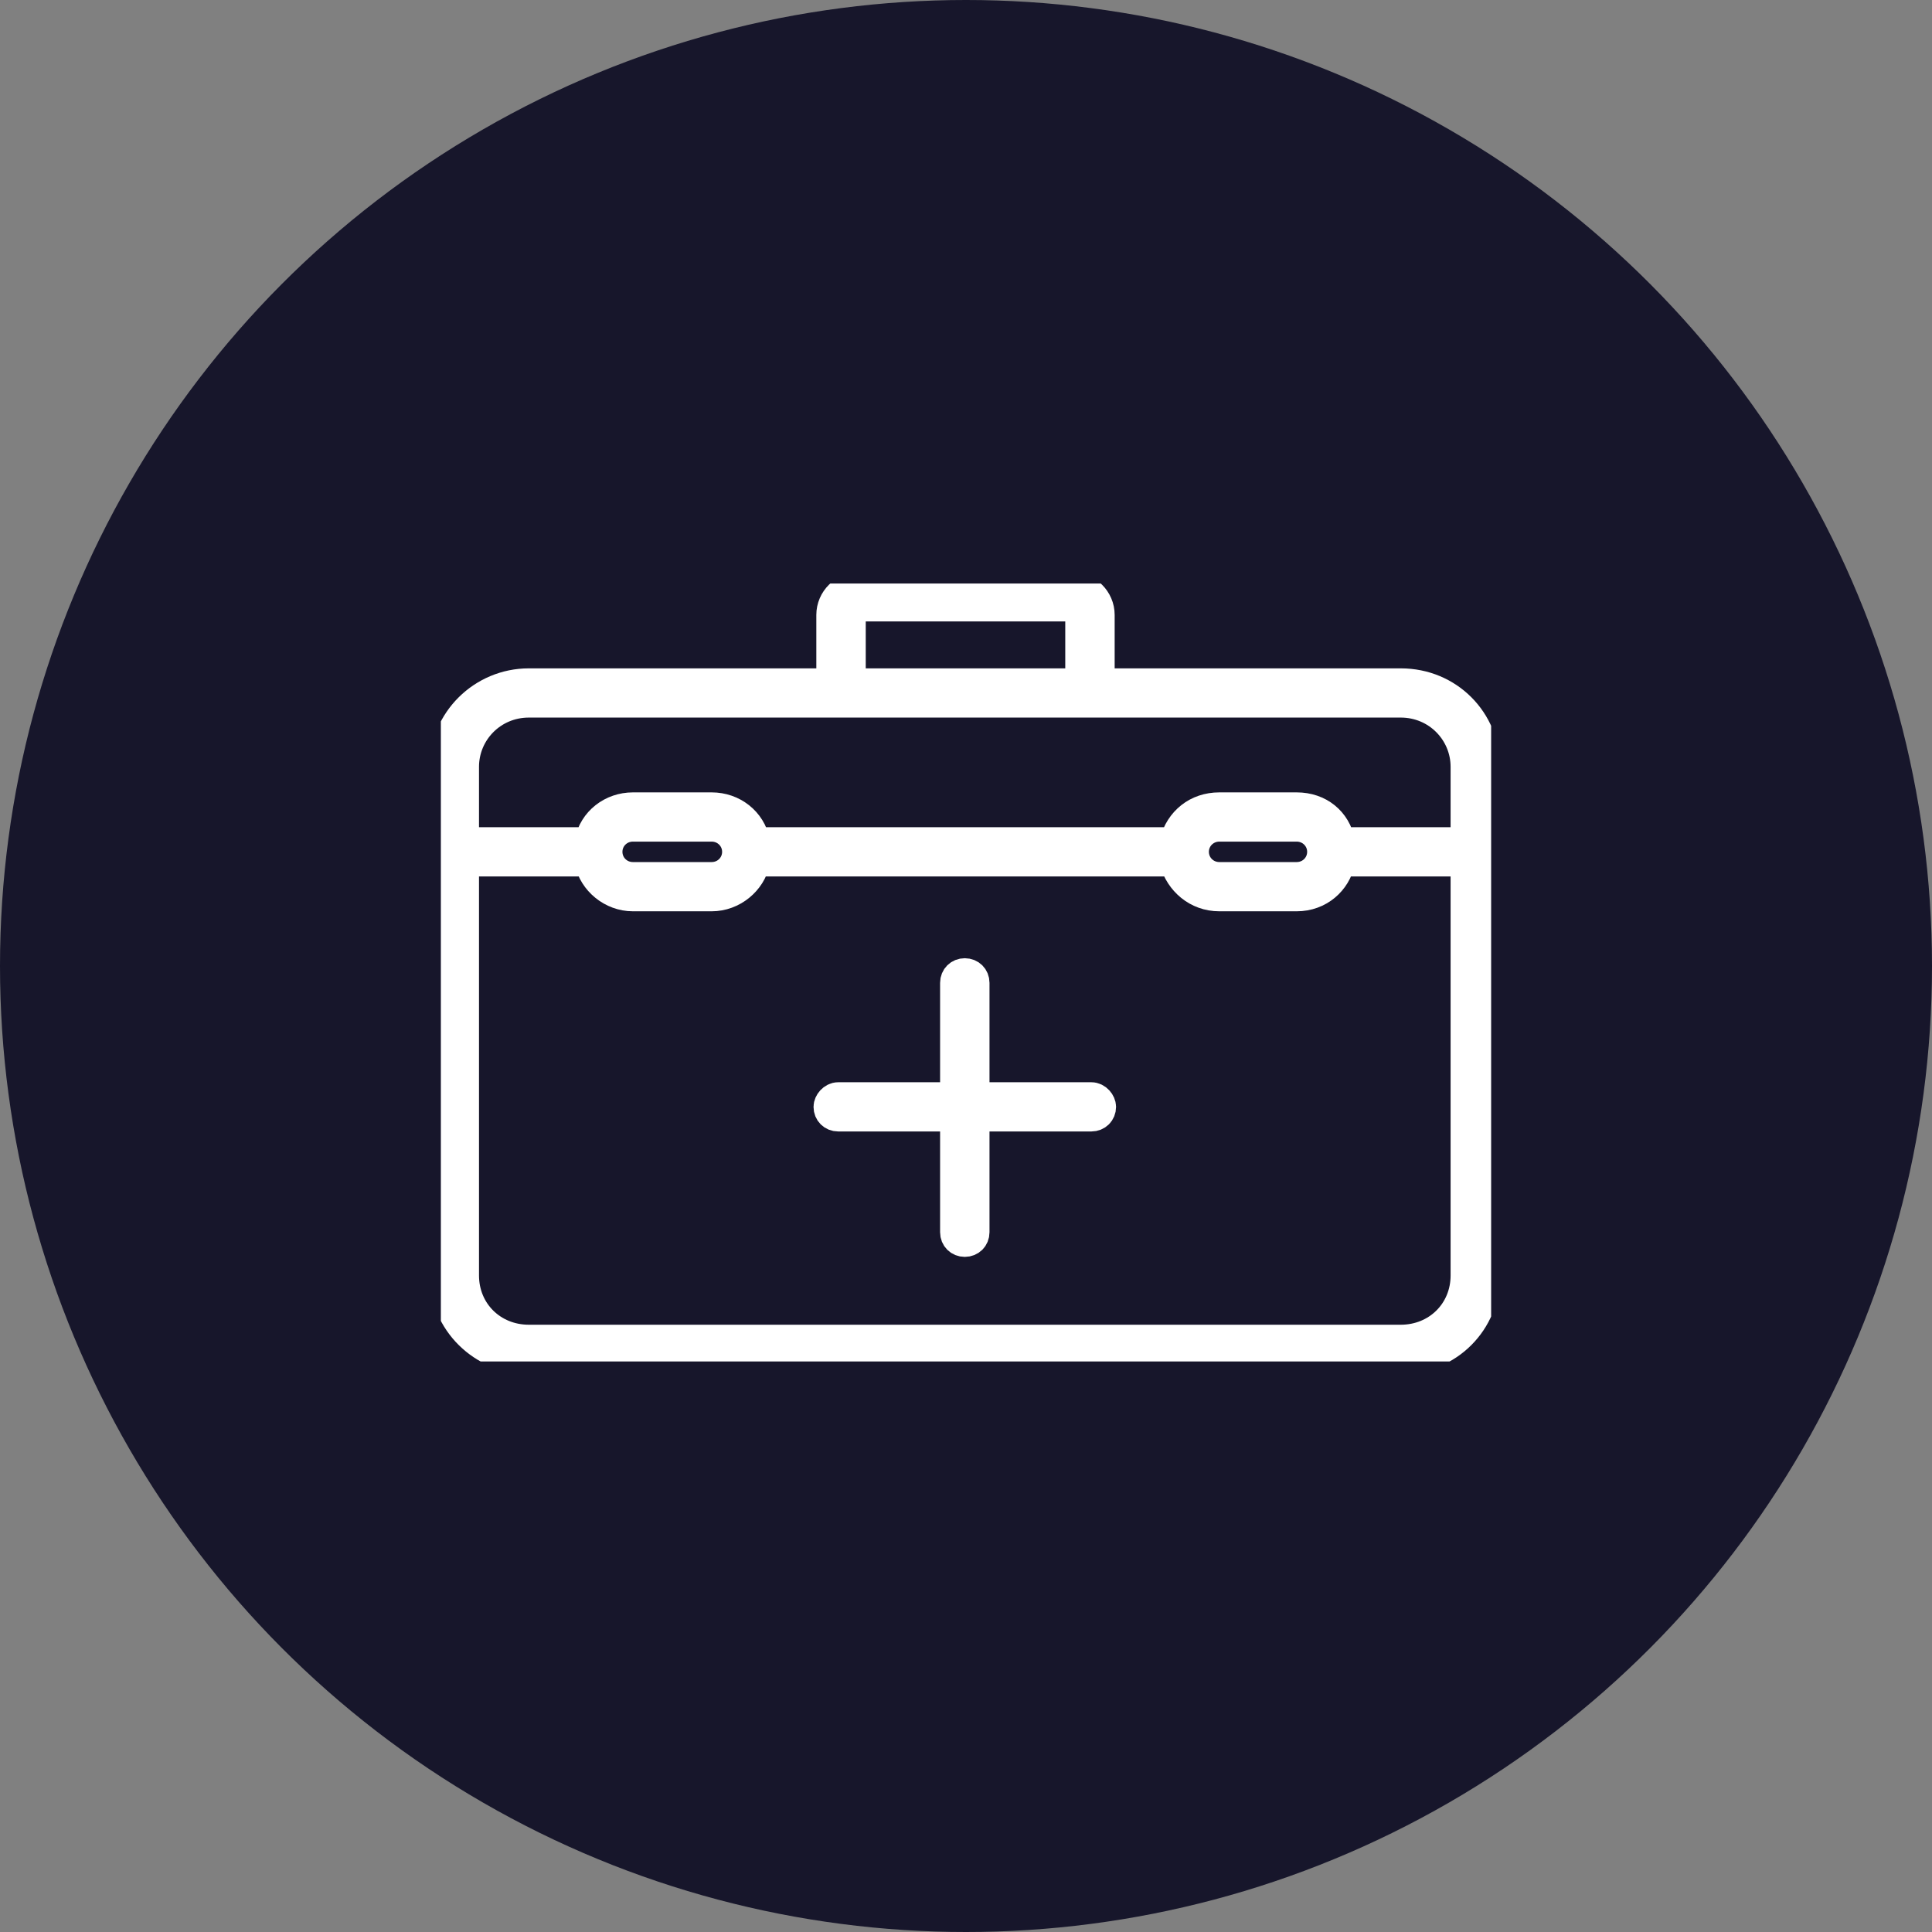
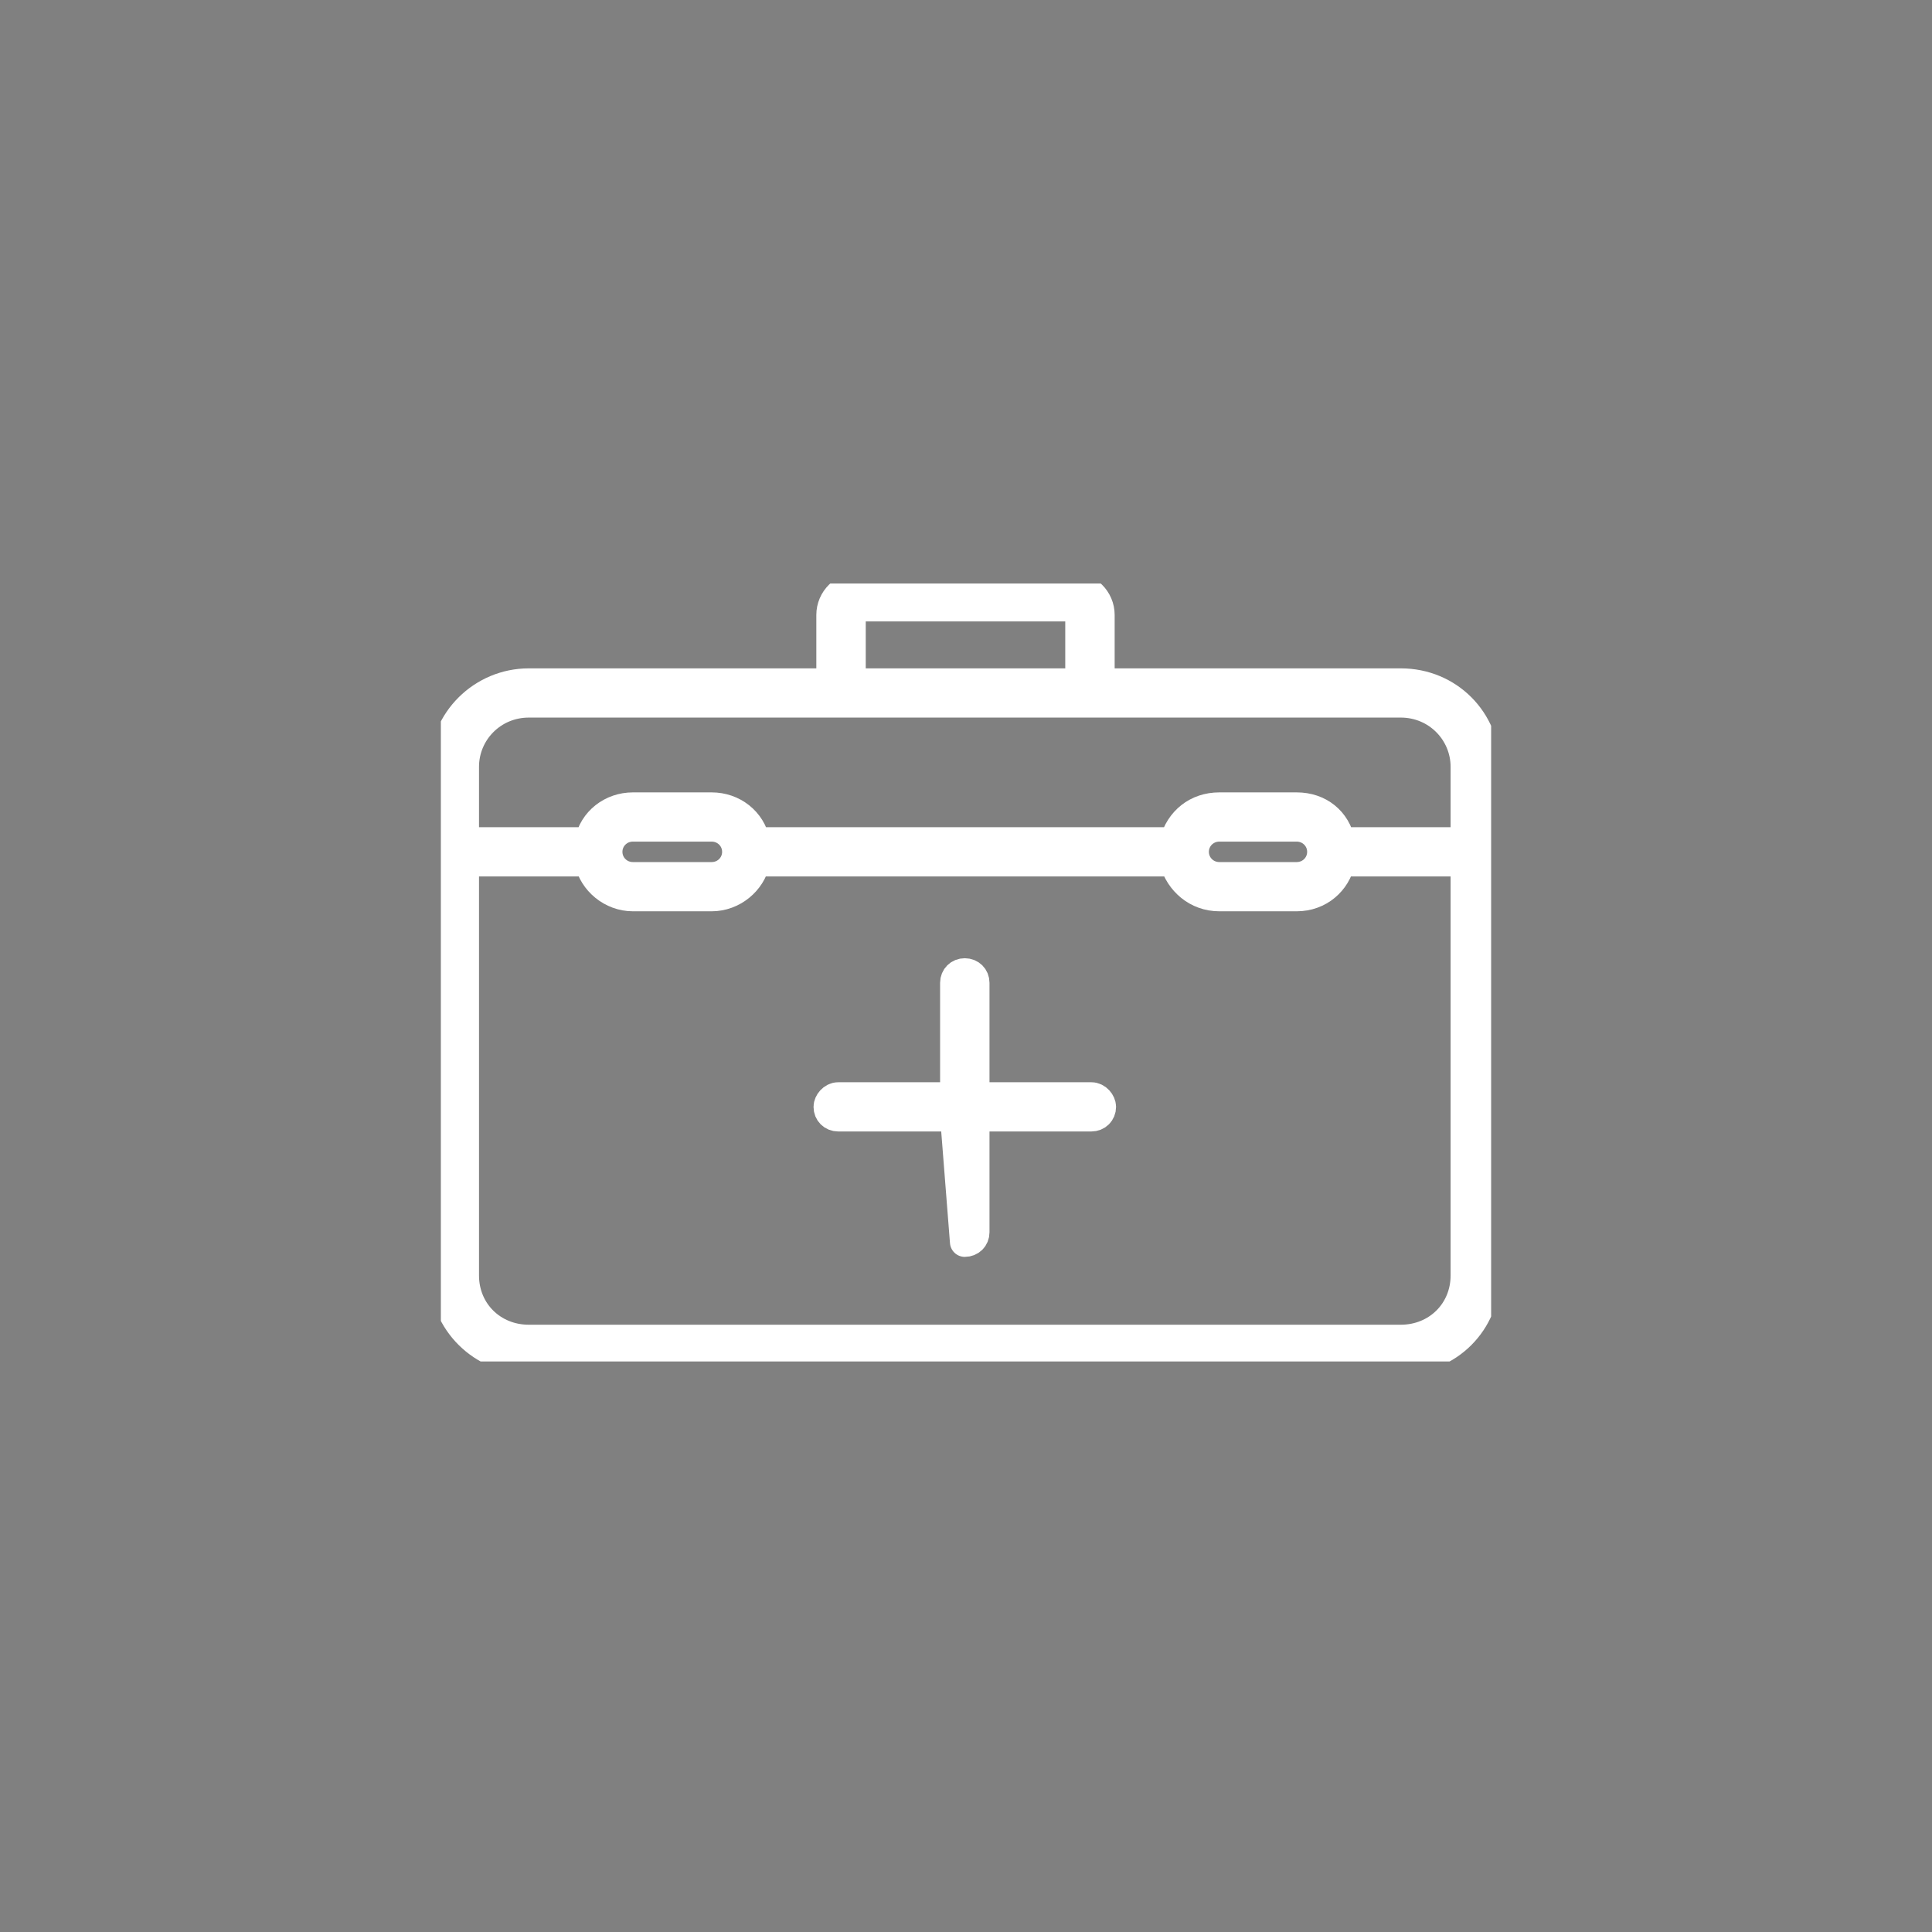
<svg xmlns="http://www.w3.org/2000/svg" width="149" height="149" viewBox="0 0 149 149" fill="none">
  <rect x="0" y="0" width="149" height="149" fill="#808080" stroke="none" />
-   <circle cx="74.5" cy="74.5" r="74.5" fill="#17162B" />
  <g clip-path="url(#clip0_3733_283)">
-     <path fill-rule="evenodd" clip-rule="evenodd" d="M108.029 52.691C84.819 52.691 84.819 52.691 84.819 52.691C84.819 47.424 84.819 47.424 84.819 47.424C84.819 46.242 83.843 45.275 82.65 45.275C66.273 45.275 66.273 45.275 66.273 45.275C65.08 45.275 64.103 46.242 64.103 47.424C64.103 52.691 64.103 52.691 64.103 52.691C40.785 52.691 40.785 52.691 40.785 52.691C37.206 52.691 34.277 55.593 34.277 59.139C34.277 98.368 34.277 98.368 34.277 98.368C34.277 101.915 37.206 104.817 40.785 104.817C108.029 104.817 108.029 104.817 108.029 104.817C111.717 104.817 114.537 101.915 114.537 98.368C114.537 59.139 114.537 59.139 114.537 59.139C114.537 55.593 111.717 52.691 108.029 52.691ZM65.622 47.424C65.622 46.995 65.839 46.779 66.273 46.779C82.65 46.779 82.65 46.779 82.65 46.779C82.975 46.779 83.301 46.995 83.301 47.424C83.301 52.691 83.301 52.691 83.301 52.691C65.622 52.691 65.622 52.691 65.622 52.691V47.424ZM40.785 54.195C108.029 54.195 108.029 54.195 108.029 54.195C110.849 54.195 113.019 56.452 113.019 59.139C113.019 64.943 113.019 64.943 113.019 64.943C103.366 64.943 103.366 64.943 103.366 64.943C103.04 63.331 101.739 62.256 100.003 62.256C94.038 62.256 94.038 62.256 94.038 62.256C92.303 62.256 91.001 63.331 90.567 64.943C58.247 64.943 58.247 64.943 58.247 64.943C57.921 63.331 56.511 62.256 54.885 62.256C48.811 62.256 48.811 62.256 48.811 62.256C47.184 62.256 45.774 63.331 45.449 64.943C35.796 64.943 35.796 64.943 35.796 64.943C35.796 59.139 35.796 59.139 35.796 59.139C35.796 56.452 37.965 54.195 40.785 54.195ZM101.956 65.695C101.956 66.77 101.088 67.63 100.003 67.63C94.038 67.63 94.038 67.63 94.038 67.63C92.954 67.63 92.086 66.77 92.086 65.695C92.086 64.621 92.954 63.761 94.038 63.761C100.003 63.761 100.003 63.761 100.003 63.761C101.088 63.761 101.956 64.621 101.956 65.695ZM56.837 65.695C56.837 66.77 55.969 67.63 54.885 67.63C48.811 67.63 48.811 67.63 48.811 67.63C47.726 67.63 46.858 66.77 46.858 65.695C46.858 64.621 47.726 63.761 48.811 63.761C54.885 63.761 54.885 63.761 54.885 63.761C55.969 63.761 56.837 64.621 56.837 65.695ZM108.029 103.312C40.785 103.312 40.785 103.312 40.785 103.312C37.965 103.312 35.796 101.163 35.796 98.368C35.796 66.448 35.796 66.448 35.796 66.448C45.449 66.448 45.449 66.448 45.449 66.448C45.774 67.952 47.184 69.135 48.811 69.135C54.885 69.135 54.885 69.135 54.885 69.135C56.511 69.135 57.921 67.952 58.247 66.448C90.567 66.448 90.567 66.448 90.567 66.448C91.001 67.952 92.303 69.135 94.038 69.135C100.003 69.135 100.003 69.135 100.003 69.135C101.739 69.135 103.04 67.952 103.366 66.448C113.019 66.448 113.019 66.448 113.019 66.448C113.019 98.368 113.019 98.368 113.019 98.368C113.019 101.163 110.849 103.312 108.029 103.312ZM84.927 85.364C84.927 85.794 84.602 86.116 84.168 86.116C75.166 86.116 75.166 86.116 75.166 86.116C75.166 95.036 75.166 95.036 75.166 95.036C75.166 95.466 74.841 95.788 74.407 95.788C73.973 95.788 73.648 95.466 73.648 95.036C73.648 86.116 73.648 86.116 73.648 86.116C64.646 86.116 64.646 86.116 64.646 86.116C64.212 86.116 63.887 85.794 63.887 85.364C63.887 85.041 64.212 84.611 64.646 84.611C73.648 84.611 73.648 84.611 73.648 84.611C73.648 75.798 73.648 75.798 73.648 75.798C73.648 75.368 73.973 75.046 74.407 75.046C74.841 75.046 75.166 75.368 75.166 75.798C75.166 84.611 75.166 84.611 75.166 84.611C84.168 84.611 84.168 84.611 84.168 84.611C84.602 84.611 84.927 85.041 84.927 85.364Z" fill="white" stroke="white" stroke-width="2.292" stroke-miterlimit="10" stroke-linejoin="round" />
+     <path fill-rule="evenodd" clip-rule="evenodd" d="M108.029 52.691C84.819 52.691 84.819 52.691 84.819 52.691C84.819 47.424 84.819 47.424 84.819 47.424C84.819 46.242 83.843 45.275 82.65 45.275C66.273 45.275 66.273 45.275 66.273 45.275C65.08 45.275 64.103 46.242 64.103 47.424C64.103 52.691 64.103 52.691 64.103 52.691C40.785 52.691 40.785 52.691 40.785 52.691C37.206 52.691 34.277 55.593 34.277 59.139C34.277 98.368 34.277 98.368 34.277 98.368C34.277 101.915 37.206 104.817 40.785 104.817C108.029 104.817 108.029 104.817 108.029 104.817C111.717 104.817 114.537 101.915 114.537 98.368C114.537 59.139 114.537 59.139 114.537 59.139C114.537 55.593 111.717 52.691 108.029 52.691ZM65.622 47.424C65.622 46.995 65.839 46.779 66.273 46.779C82.65 46.779 82.65 46.779 82.65 46.779C82.975 46.779 83.301 46.995 83.301 47.424C83.301 52.691 83.301 52.691 83.301 52.691C65.622 52.691 65.622 52.691 65.622 52.691V47.424ZM40.785 54.195C108.029 54.195 108.029 54.195 108.029 54.195C110.849 54.195 113.019 56.452 113.019 59.139C113.019 64.943 113.019 64.943 113.019 64.943C103.366 64.943 103.366 64.943 103.366 64.943C103.04 63.331 101.739 62.256 100.003 62.256C94.038 62.256 94.038 62.256 94.038 62.256C92.303 62.256 91.001 63.331 90.567 64.943C58.247 64.943 58.247 64.943 58.247 64.943C57.921 63.331 56.511 62.256 54.885 62.256C48.811 62.256 48.811 62.256 48.811 62.256C47.184 62.256 45.774 63.331 45.449 64.943C35.796 64.943 35.796 64.943 35.796 64.943C35.796 59.139 35.796 59.139 35.796 59.139C35.796 56.452 37.965 54.195 40.785 54.195ZM101.956 65.695C101.956 66.77 101.088 67.63 100.003 67.63C94.038 67.63 94.038 67.63 94.038 67.63C92.954 67.63 92.086 66.77 92.086 65.695C92.086 64.621 92.954 63.761 94.038 63.761C100.003 63.761 100.003 63.761 100.003 63.761C101.088 63.761 101.956 64.621 101.956 65.695ZM56.837 65.695C56.837 66.77 55.969 67.63 54.885 67.63C48.811 67.63 48.811 67.63 48.811 67.63C47.726 67.63 46.858 66.77 46.858 65.695C46.858 64.621 47.726 63.761 48.811 63.761C54.885 63.761 54.885 63.761 54.885 63.761C55.969 63.761 56.837 64.621 56.837 65.695ZM108.029 103.312C40.785 103.312 40.785 103.312 40.785 103.312C37.965 103.312 35.796 101.163 35.796 98.368C35.796 66.448 35.796 66.448 35.796 66.448C45.449 66.448 45.449 66.448 45.449 66.448C45.774 67.952 47.184 69.135 48.811 69.135C54.885 69.135 54.885 69.135 54.885 69.135C56.511 69.135 57.921 67.952 58.247 66.448C90.567 66.448 90.567 66.448 90.567 66.448C91.001 67.952 92.303 69.135 94.038 69.135C100.003 69.135 100.003 69.135 100.003 69.135C101.739 69.135 103.04 67.952 103.366 66.448C113.019 66.448 113.019 66.448 113.019 66.448C113.019 98.368 113.019 98.368 113.019 98.368C113.019 101.163 110.849 103.312 108.029 103.312ZM84.927 85.364C84.927 85.794 84.602 86.116 84.168 86.116C75.166 86.116 75.166 86.116 75.166 86.116C75.166 95.036 75.166 95.036 75.166 95.036C75.166 95.466 74.841 95.788 74.407 95.788C73.648 86.116 73.648 86.116 73.648 86.116C64.646 86.116 64.646 86.116 64.646 86.116C64.212 86.116 63.887 85.794 63.887 85.364C63.887 85.041 64.212 84.611 64.646 84.611C73.648 84.611 73.648 84.611 73.648 84.611C73.648 75.798 73.648 75.798 73.648 75.798C73.648 75.368 73.973 75.046 74.407 75.046C74.841 75.046 75.166 75.368 75.166 75.798C75.166 84.611 75.166 84.611 75.166 84.611C84.168 84.611 84.168 84.611 84.168 84.611C84.602 84.611 84.927 85.041 84.927 85.364Z" fill="white" stroke="white" stroke-width="2.292" stroke-miterlimit="10" stroke-linejoin="round" />
  </g>
  <defs>
    <clipPath id="clip0_3733_283">
      <rect width="81" height="60" fill="white" transform="translate(34 45)" />
    </clipPath>
  </defs>
</svg>